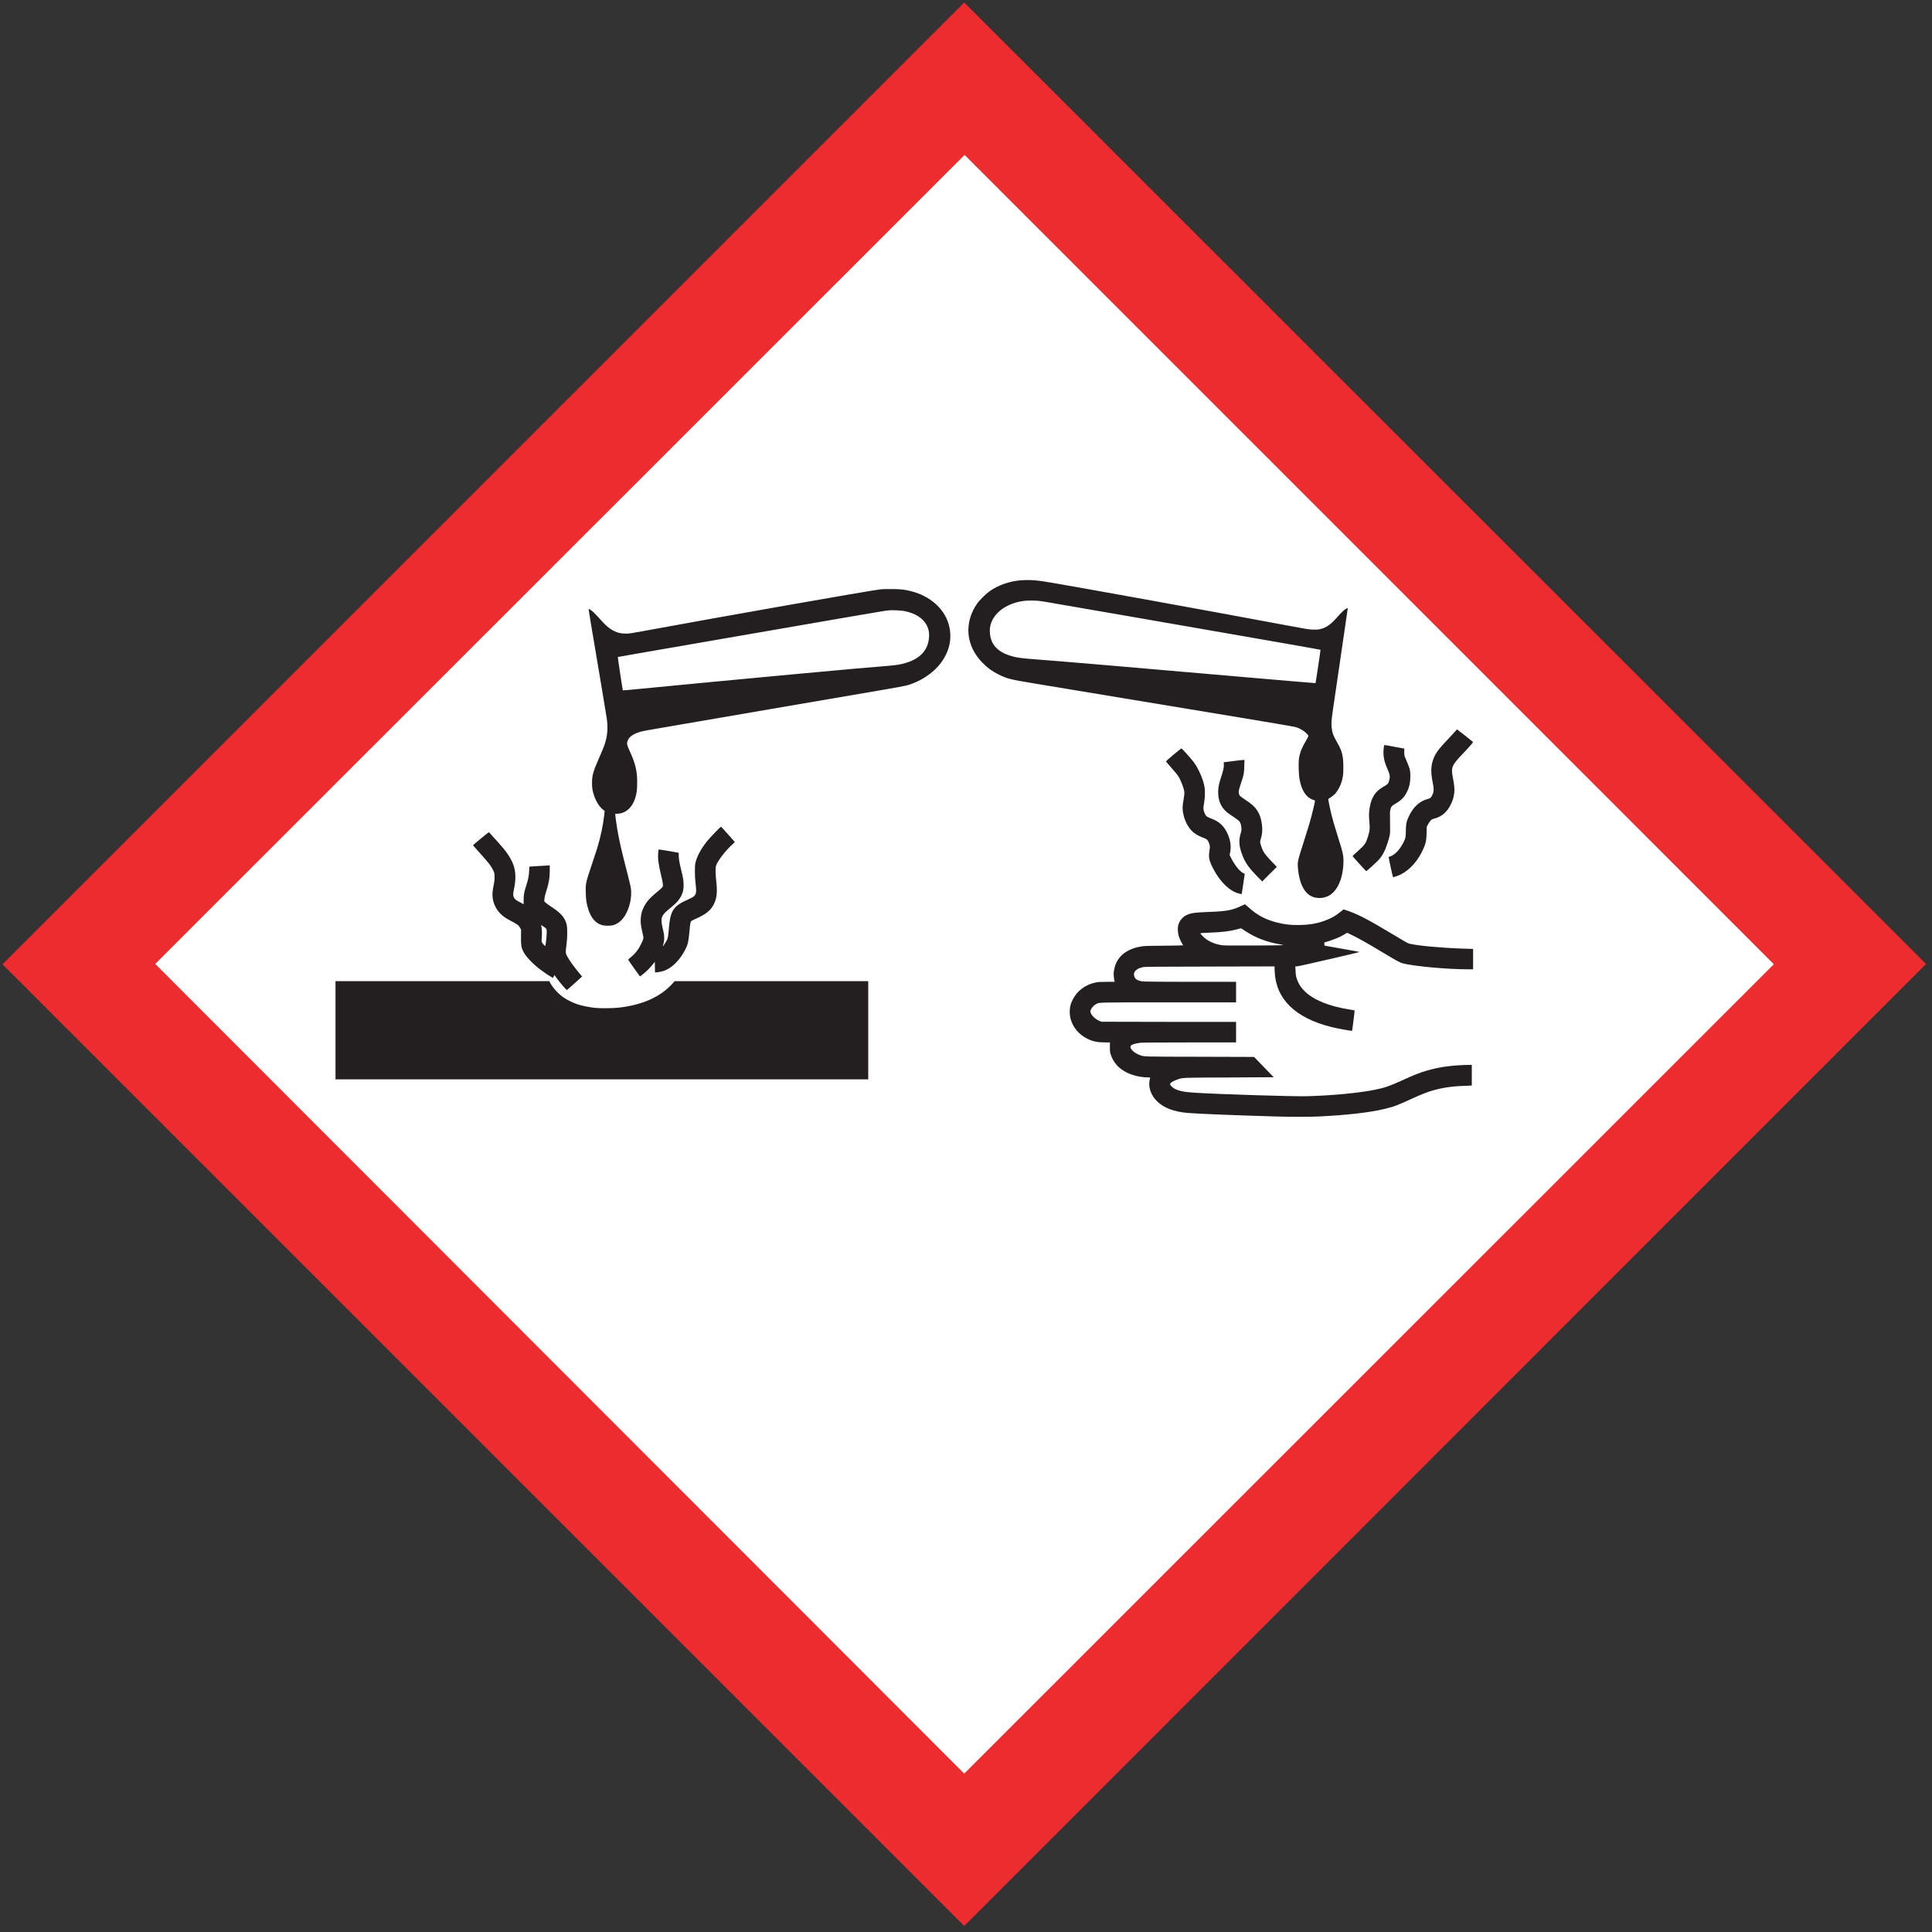
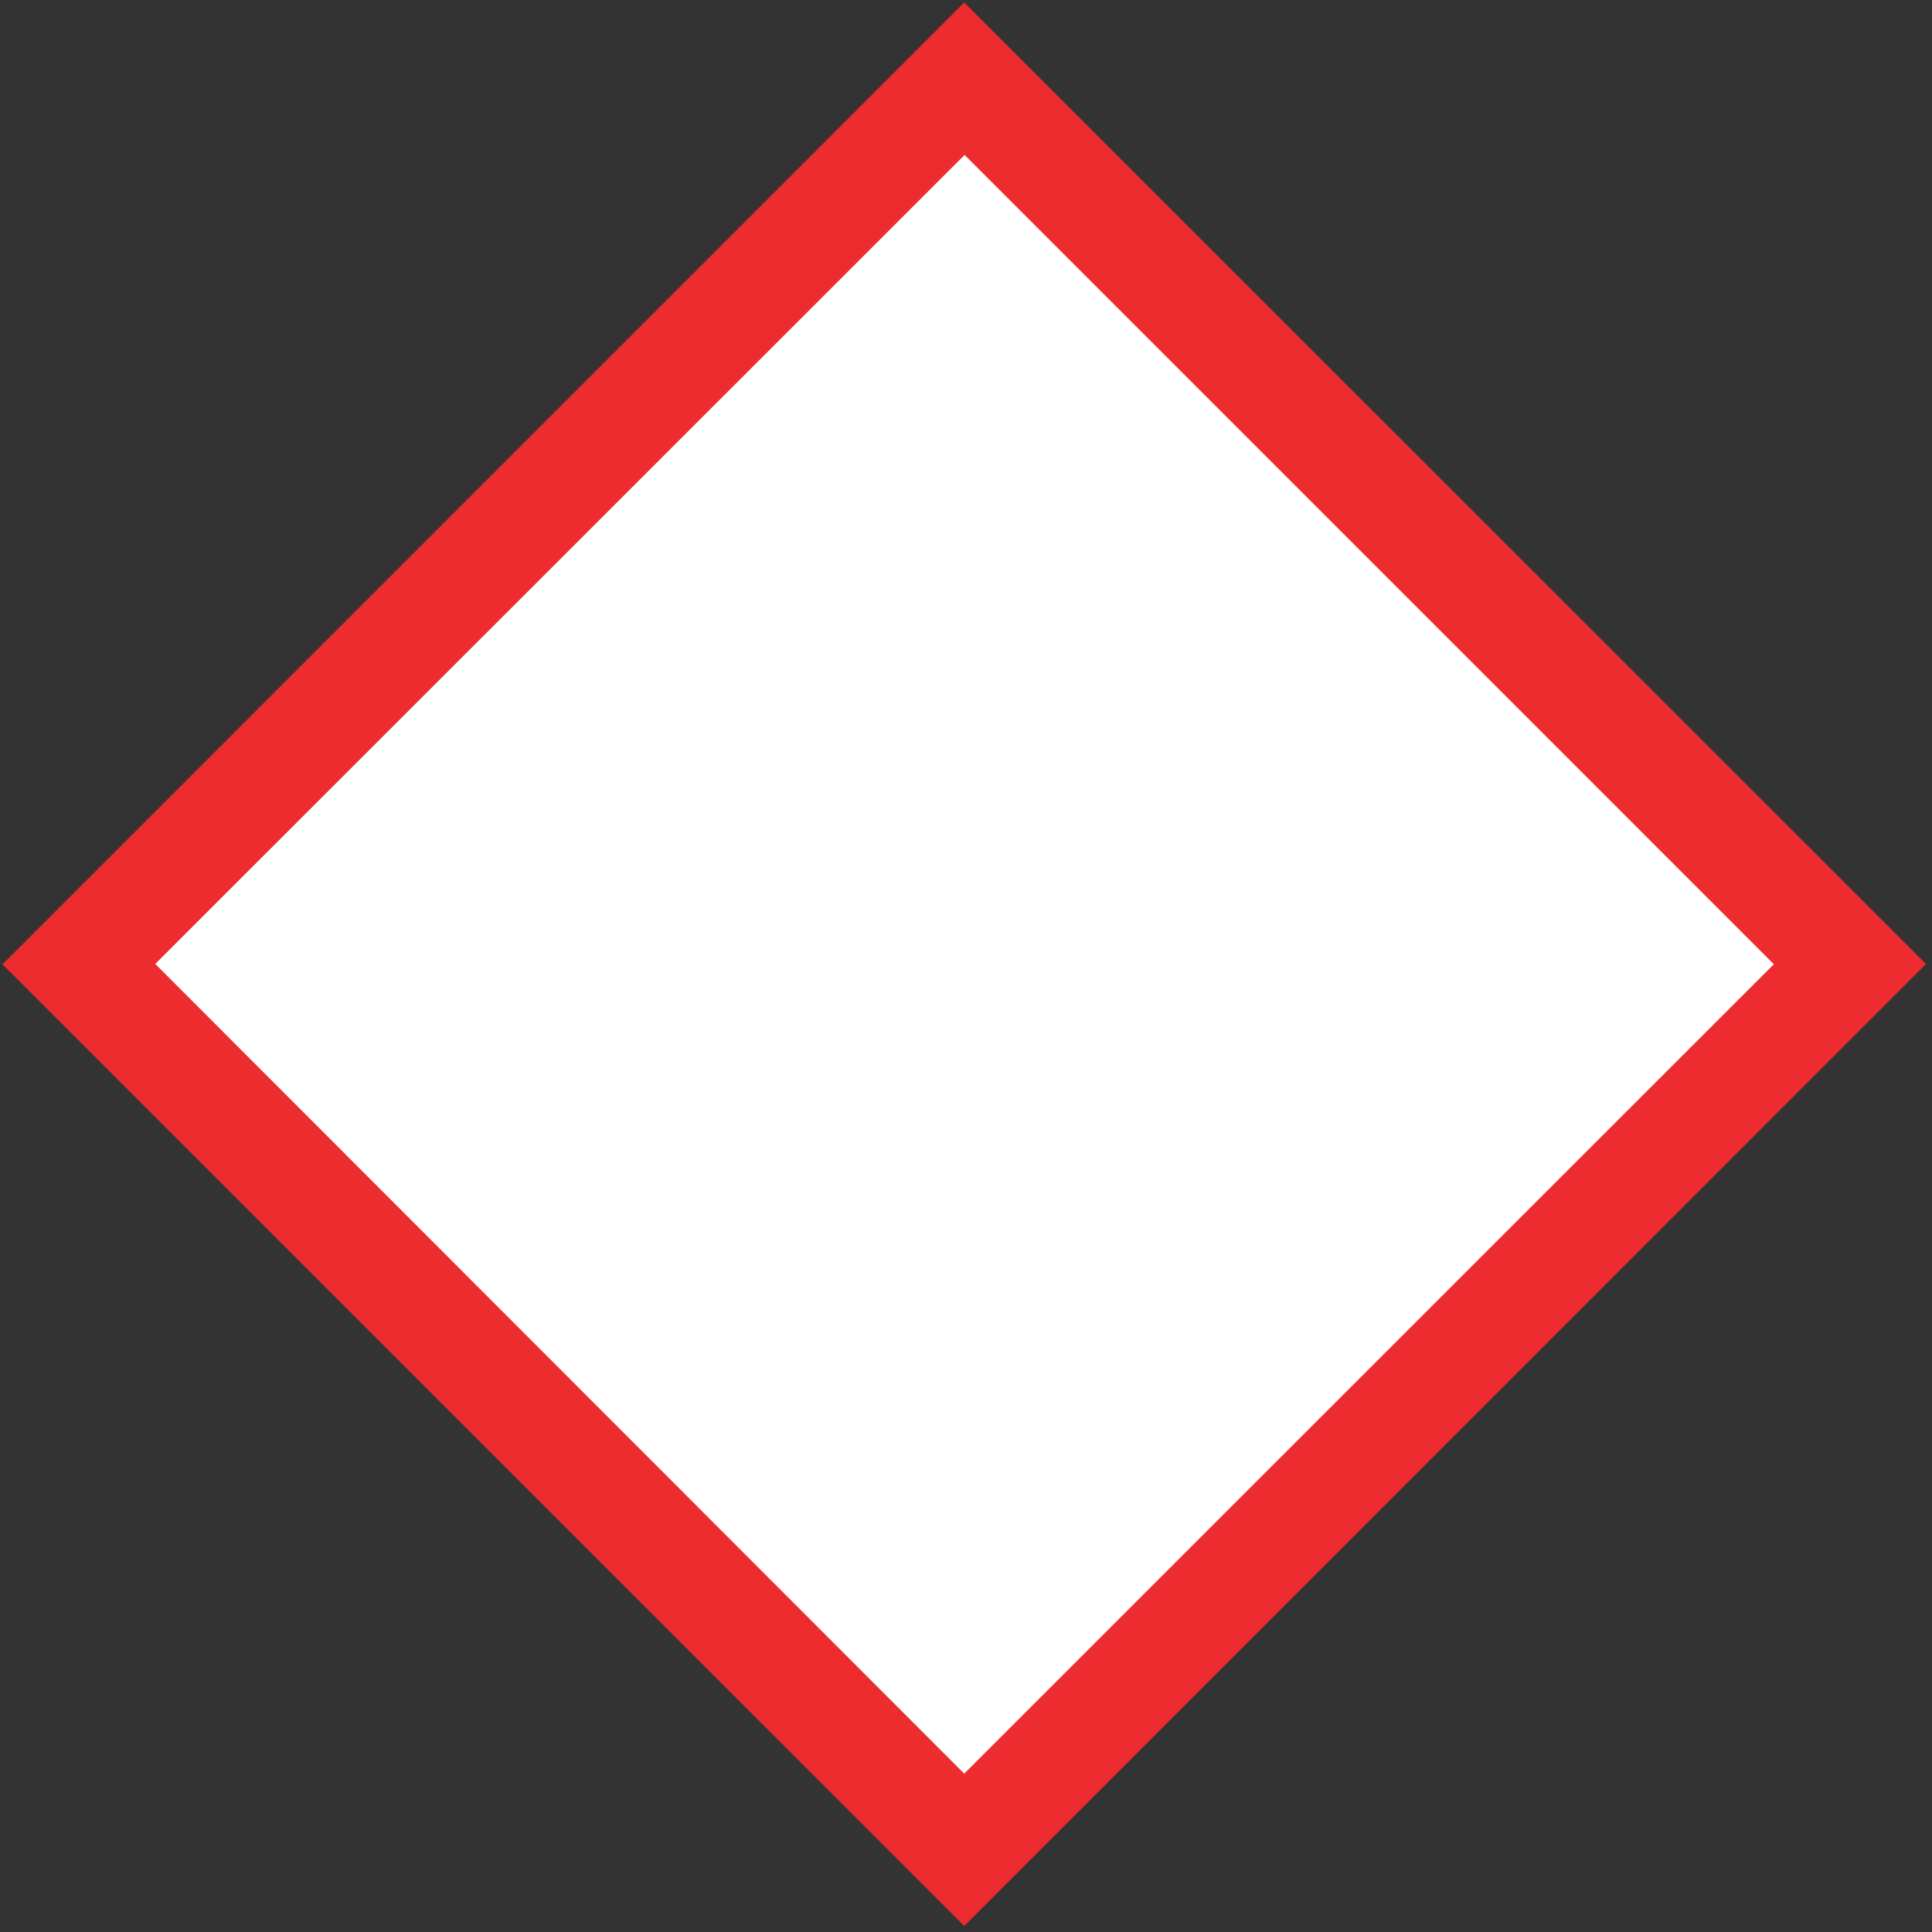
<svg xmlns="http://www.w3.org/2000/svg" width="100%" height="100%" viewBox="0 0 274 274" version="1.1" xml:space="preserve" style="fill-rule:evenodd;clip-rule:evenodd;stroke-linejoin:round;stroke-miterlimit:2;">
  <rect x="0" y="0" width="274" height="274" fill="#333333" stroke="none" />
  <g transform="matrix(1,0,0,1,-72.09,-223.219)">
    <g transform="matrix(-4.167,-0,-0,4.167,208.827,496.367)">
      <g>
        <path d="M-0.003,-65.466C-0,-65.466 32.73,-32.73 32.73,-32.73L-0.003,0L-32.736,-32.742C-32.736,-32.742 -0.006,-65.466 -0.003,-65.466" style="fill:rgb(236,44,46);fill-rule:nonzero;" />
      </g>
    </g>
    <g transform="matrix(-4.167,-0.001,-0.001,4.167,208.859,474.759)">
      <g>
        <path d="M0.005,-55.092C0.008,-55.092 27.545,-27.551 27.545,-27.551L0.005,0L-27.543,-27.555C-27.543,-27.555 0.002,-55.092 0.005,-55.092" style="fill:white;fill-rule:nonzero;" />
      </g>
    </g>
    <g transform="matrix(4.167,0,0,4.167,119.673,324.724)">
      <g>
-         <path d="M0,9.034L0,12.375L18.131,12.375L18.131,9.034L11.543,9.034L11.451,9.135C11.045,9.576 10.437,9.845 9.643,9.935C9.44,9.959 9,9.962 8.814,9.941C8.632,9.921 8.386,9.872 8.245,9.825C8.088,9.775 7.868,9.665 7.749,9.58C7.578,9.459 7.405,9.269 7.312,9.101L7.275,9.034L0,9.034ZM30.818,7.235C30.822,7.235 30.875,7.268 30.936,7.31C31.299,7.554 31.7,7.708 32.164,7.784C32.212,7.791 32.25,7.801 32.25,7.807C32.25,7.813 31.887,7.819 31.251,7.821C30.368,7.823 30.241,7.823 30.145,7.807C29.885,7.764 29.669,7.66 29.515,7.503C29.416,7.402 29.416,7.401 29.51,7.394C29.552,7.39 29.671,7.385 29.772,7.382C30.158,7.369 30.438,7.335 30.674,7.272C30.749,7.253 30.814,7.236 30.818,7.235M7.001,7.128C7.007,7.126 7.026,7.14 7.084,7.18C7.186,7.248 7.189,7.251 7.188,7.379C7.188,7.497 7.152,7.824 7.139,7.838C7.131,7.848 7.048,7.757 7.024,7.711C7.011,7.685 7.011,7.657 7.021,7.529C7.033,7.388 7.023,7.231 7.001,7.148C6.998,7.137 6.997,7.129 7.001,7.128M30.954,6.417C30.952,6.417 30.91,6.437 30.858,6.461C30.519,6.621 30.34,6.656 29.746,6.677C29.261,6.695 29.122,6.713 28.973,6.781C28.821,6.851 28.704,6.999 28.675,7.163C28.659,7.248 28.67,7.394 28.698,7.495C28.72,7.573 28.775,7.691 28.825,7.772C28.839,7.795 28.851,7.812 28.851,7.815C28.851,7.818 28.565,7.824 28.216,7.827C27.802,7.83 27.544,7.835 27.479,7.844C27.021,7.906 26.706,8.108 26.564,8.43C26.53,8.505 26.496,8.639 26.486,8.74C26.479,8.803 26.494,8.963 26.512,9.031L26.518,9.057L26.246,9.057C26.017,9.057 25.962,9.061 25.868,9.08C25.522,9.15 25.236,9.366 25.085,9.672C25.018,9.811 24.998,9.886 24.99,10.036C24.97,10.428 25.204,10.804 25.591,10.995C25.779,11.088 25.934,11.118 26.197,11.119L26.356,11.119L26.356,11.287C26.357,11.445 26.36,11.456 26.393,11.555C26.481,11.809 26.654,12.001 26.913,12.136C27.118,12.241 27.405,12.309 27.647,12.309C27.691,12.309 27.725,12.313 27.725,12.318C27.724,12.323 27.719,12.357 27.71,12.393C27.654,12.628 27.748,12.911 27.953,13.115C28.184,13.346 28.533,13.48 29.004,13.519C29.357,13.549 30.633,13.6 32.028,13.64C32.512,13.655 33.159,13.655 33.452,13.64C34.405,13.595 35.22,13.503 35.716,13.38C36.041,13.3 36.168,13.249 36.66,13.022C36.894,12.915 37.087,12.838 37.235,12.788C37.59,12.673 37.983,12.609 38.402,12.598C38.525,12.595 38.636,12.59 38.65,12.586L38.673,12.583L38.673,11.882L38.448,11.887C37.944,11.903 37.54,11.964 37.157,12.075C36.897,12.15 36.725,12.217 36.311,12.407C35.903,12.596 35.709,12.662 35.387,12.728C34.834,12.84 33.926,12.928 33.059,12.95C32.569,12.962 30.06,12.883 29.209,12.829C28.857,12.806 28.663,12.763 28.528,12.676C28.464,12.635 28.404,12.568 28.404,12.54C28.404,12.499 28.5,12.435 28.637,12.387C28.845,12.313 28.755,12.318 30.419,12.312L31.93,12.303L31.595,11.957L31.263,11.613L29.414,11.607C27.393,11.603 27.53,11.609 27.352,11.541C27.171,11.472 27.02,11.32 27.061,11.243C27.087,11.194 27.215,11.152 27.393,11.131C27.455,11.124 28.074,11.119 29.071,11.119L30.65,11.119L30.65,10.42L28.363,10.42L26.073,10.415L26.009,10.391C25.835,10.325 25.666,10.137 25.695,10.039C25.72,9.951 25.803,9.857 25.891,9.811C26.003,9.754 25.896,9.756 28.363,9.756L30.65,9.756L30.65,9.057L29.143,9.057C28.312,9.057 27.578,9.051 27.511,9.046C27.303,9.028 27.207,8.97 27.179,8.846C27.163,8.773 27.184,8.716 27.248,8.659C27.301,8.612 27.355,8.588 27.491,8.555C27.534,8.544 28.013,8.54 29.752,8.537L31.959,8.532L31.964,8.699C32.001,9.638 32.661,10.287 33.891,10.594C34.097,10.645 34.586,10.736 34.598,10.723C34.605,10.717 34.69,10.035 34.685,10.03C34.683,10.028 34.606,10.013 34.517,9.999C33.823,9.891 33.298,9.679 32.993,9.384C32.878,9.273 32.805,9.167 32.753,9.046C32.696,8.915 32.68,8.845 32.675,8.682L32.666,8.532L32.721,8.532C32.773,8.532 34.852,8.053 34.852,8.041C34.852,8.037 34.592,7.989 34.272,7.934C33.953,7.877 33.684,7.83 33.674,7.827C33.659,7.824 33.654,7.81 33.654,7.769L33.654,7.717L33.743,7.691C33.847,7.663 34.109,7.564 34.2,7.518C34.235,7.5 34.301,7.464 34.347,7.437L34.431,7.388L34.595,7.466C34.828,7.578 35.094,7.729 35.624,8.046C36.142,8.357 36.224,8.403 36.346,8.433C36.719,8.528 37.841,8.63 38.514,8.63L38.717,8.63L38.717,7.937L38.333,7.925C37.643,7.902 36.855,7.829 36.571,7.763C36.49,7.745 36.512,7.757 35.993,7.446C35.147,6.938 34.825,6.769 34.454,6.64L34.309,6.591L34.214,6.666C34.043,6.805 33.937,6.868 33.755,6.943C33.47,7.06 33.194,7.115 32.837,7.122C32.521,7.13 32.319,7.108 32.054,7.041C31.656,6.941 31.376,6.795 31.081,6.527C31.013,6.466 30.955,6.416 30.954,6.417ZM5.222,3.963C5.217,3.962 5.1,4.054 4.962,4.168C4.665,4.413 4.678,4.401 4.69,4.422C4.696,4.431 4.781,4.528 4.881,4.639C5.215,5.009 5.291,5.104 5.366,5.259C5.409,5.348 5.409,5.356 5.412,5.47C5.415,5.572 5.413,5.616 5.383,5.759C5.365,5.852 5.346,5.975 5.343,6.031C5.328,6.278 5.419,6.533 5.591,6.715C5.694,6.824 5.785,6.889 5.99,6.995C6.192,7.1 6.24,7.136 6.281,7.218L6.316,7.281L6.313,7.527C6.31,7.799 6.32,7.877 6.385,8.015C6.458,8.169 6.667,8.398 6.905,8.589C7.025,8.685 7.253,8.842 7.35,8.895L7.402,8.924L7.425,8.875L7.451,8.826L7.529,8.933C7.65,9.099 7.854,9.335 7.873,9.334C7.883,9.333 8.003,9.229 8.141,9.103L8.393,8.875L8.355,8.832C8.127,8.563 7.95,8.319 7.876,8.171C7.829,8.079 7.827,8.042 7.861,7.795C7.893,7.559 7.895,7.235 7.867,7.111C7.814,6.884 7.679,6.721 7.373,6.522C7.277,6.458 7.177,6.387 7.151,6.363L7.105,6.316L7.11,6.233C7.115,6.176 7.135,6.095 7.168,5.99C7.264,5.69 7.292,5.519 7.292,5.259L7.292,5.092L7.214,5.098C7.171,5.101 7.036,5.109 6.92,5.115C6.803,5.122 6.685,5.129 6.654,5.132L6.596,5.138L6.59,5.288C6.583,5.454 6.56,5.561 6.495,5.768C6.415,6.02 6.404,6.087 6.403,6.259L6.403,6.415L6.287,6.354C6.146,6.282 6.1,6.246 6.071,6.184C6.04,6.121 6.041,6.054 6.074,5.901C6.147,5.558 6.137,5.287 6.045,5.052C5.96,4.833 5.808,4.61 5.551,4.327C5.492,4.26 5.393,4.152 5.334,4.087C5.275,4.02 5.225,3.964 5.222,3.963M13.12,3.775C13.116,3.775 13.029,3.86 12.924,3.966C12.819,4.073 12.695,4.209 12.65,4.266C12.436,4.533 12.298,4.79 12.248,5.014C12.225,5.112 12.226,5.476 12.251,5.672C12.262,5.76 12.274,5.875 12.274,5.929C12.275,6.103 12.236,6.149 12.014,6.247C11.498,6.475 11.399,6.621 11.347,7.226C11.323,7.501 11.312,7.57 11.281,7.633C11.251,7.69 11.145,7.857 11.139,7.853C11.138,7.851 11.144,7.819 11.156,7.781C11.203,7.631 11.198,7.476 11.133,7.22C11.086,7.036 11.083,6.904 11.125,6.825C11.168,6.744 11.231,6.677 11.379,6.559C11.599,6.382 11.705,6.261 11.777,6.109C11.83,5.995 11.847,5.911 11.847,5.765C11.847,5.614 11.831,5.517 11.763,5.242C11.701,4.989 11.677,4.84 11.682,4.745C11.685,4.683 11.685,4.668 11.671,4.665C11.619,4.649 11.002,4.546 10.998,4.552C10.994,4.555 10.988,4.606 10.983,4.665C10.966,4.862 10.993,5.076 11.09,5.467C11.115,5.566 11.139,5.682 11.142,5.727C11.147,5.809 11.148,5.809 11.107,5.854C11.085,5.879 11.005,5.951 10.928,6.013C10.673,6.223 10.554,6.366 10.469,6.565C10.419,6.682 10.406,6.734 10.391,6.874C10.378,7.005 10.39,7.138 10.432,7.316C10.486,7.554 10.486,7.545 10.472,7.602C10.452,7.673 10.36,7.861 10.304,7.942C10.23,8.052 10.139,8.151 10.044,8.225C9.989,8.269 9.958,8.3 9.964,8.309C9.997,8.366 10.357,8.872 10.362,8.872C10.367,8.872 10.419,8.833 10.478,8.786C10.599,8.689 10.719,8.563 10.807,8.451L10.868,8.376L10.87,8.557L10.873,8.737L10.925,8.734C11.081,8.72 11.204,8.684 11.318,8.618C11.546,8.489 11.752,8.255 11.907,7.954C11.991,7.79 12.014,7.695 12.046,7.339C12.068,7.094 12.081,7.015 12.104,6.992C12.113,6.982 12.167,6.953 12.222,6.929C12.61,6.76 12.776,6.627 12.886,6.394C12.979,6.199 12.999,5.989 12.958,5.629C12.928,5.351 12.926,5.173 12.956,5.092C13.021,4.918 13.275,4.592 13.513,4.373L13.591,4.301L13.36,4.038C13.233,3.893 13.125,3.775 13.12,3.775M30.936,1.502L30.902,1.505C30.881,1.506 30.812,1.511 30.749,1.519C30.685,1.527 30.543,1.547 30.431,1.56L30.229,1.583L30.234,1.641C30.244,1.736 30.216,1.868 30.142,2.088C30.061,2.332 30.041,2.444 30.041,2.605C30.041,2.885 30.136,3.108 30.327,3.275C30.364,3.307 30.468,3.379 30.555,3.437C30.642,3.494 30.73,3.56 30.751,3.582C30.799,3.631 30.822,3.702 30.832,3.818C30.838,3.889 30.834,3.916 30.803,4.02C30.739,4.245 30.75,4.421 30.844,4.69C30.944,4.98 31.059,5.149 31.381,5.479L31.54,5.641L31.788,5.392L32.037,5.144L31.881,4.982C31.697,4.79 31.615,4.688 31.572,4.604C31.535,4.535 31.469,4.34 31.468,4.298C31.468,4.282 31.481,4.227 31.497,4.174C31.54,4.026 31.551,3.897 31.534,3.743C31.51,3.509 31.454,3.345 31.344,3.189C31.271,3.086 31.165,2.993 30.98,2.871C30.886,2.811 30.796,2.745 30.78,2.727C30.744,2.683 30.731,2.606 30.749,2.522C30.756,2.488 30.786,2.39 30.815,2.305C30.91,2.028 30.925,1.952 30.93,1.713L30.936,1.502ZM28.79,1.112C28.784,1.112 28.663,1.208 28.522,1.326C28.381,1.444 28.265,1.547 28.265,1.554C28.265,1.562 28.348,1.658 28.447,1.771C28.546,1.882 28.646,2.003 28.669,2.036C28.763,2.175 28.874,2.457 28.889,2.594C28.893,2.646 28.889,2.707 28.868,2.825C28.853,2.912 28.837,3.02 28.834,3.065C28.814,3.279 28.896,3.577 29.03,3.778C29.148,3.956 29.292,4.063 29.541,4.156C29.654,4.198 29.674,4.213 29.715,4.301C29.753,4.382 29.765,4.453 29.755,4.517C29.709,4.803 29.719,4.883 29.83,5.121C30.032,5.549 30.336,5.886 30.627,6.01C30.73,6.053 30.837,6.08 30.844,6.062C30.847,6.052 30.945,5.397 30.945,5.384C30.945,5.381 30.92,5.367 30.887,5.352C30.773,5.296 30.603,5.085 30.486,4.852L30.431,4.743L30.451,4.639C30.487,4.438 30.458,4.241 30.365,4.026C30.303,3.889 30.249,3.806 30.154,3.711C30.066,3.624 29.971,3.565 29.822,3.506C29.65,3.44 29.632,3.427 29.59,3.339C29.531,3.211 29.527,3.142 29.562,2.966C29.593,2.804 29.599,2.556 29.576,2.421C29.529,2.153 29.364,1.78 29.192,1.557C29.102,1.44 28.805,1.111 28.79,1.112M35.69,1.003C35.687,1.008 35.679,1.062 35.673,1.127C35.65,1.342 35.686,1.55 35.788,1.779C35.887,2.002 35.9,2.064 35.86,2.204C35.829,2.322 35.828,2.322 35.632,2.438C35.398,2.575 35.271,2.764 35.208,3.073C35.171,3.259 35.166,3.386 35.187,3.616C35.208,3.846 35.204,3.897 35.144,4.096C35.067,4.35 35.041,4.387 34.792,4.61C34.694,4.697 34.613,4.775 34.616,4.78C34.621,4.795 35.072,5.291 35.081,5.291C35.094,5.291 35.422,4.993 35.494,4.916C35.629,4.771 35.719,4.603 35.805,4.335C35.888,4.078 35.898,4.033 35.892,3.763C35.885,3.305 35.885,3.267 35.901,3.197C35.923,3.097 35.948,3.068 36.068,2.998C36.267,2.884 36.374,2.777 36.461,2.603C36.549,2.426 36.583,2.267 36.582,2.054C36.58,1.845 36.571,1.813 36.415,1.447C36.378,1.361 36.376,1.349 36.374,1.236L36.374,1.118L36.152,1.078C36.03,1.055 35.877,1.026 35.811,1.014C35.747,1.002 35.692,0.998 35.69,1.003M38.171,0.465C38.167,0.465 38.126,0.512 38.078,0.566C38.03,0.622 37.922,0.739 37.839,0.826C37.51,1.168 37.408,1.317 37.336,1.563C37.279,1.76 37.281,1.964 37.342,2.273C37.386,2.495 37.386,2.576 37.333,2.689C37.287,2.787 37.269,2.808 37.18,2.831C36.894,2.908 36.687,3.097 36.53,3.426C36.45,3.596 36.434,3.668 36.429,3.908C36.426,4.133 36.42,4.166 36.351,4.304C36.229,4.55 36.065,4.726 35.904,4.786C35.874,4.796 35.848,4.807 35.843,4.812C35.837,4.818 35.981,5.484 35.993,5.496C36,5.503 36.195,5.433 36.253,5.404C36.579,5.24 36.86,4.916 37.036,4.503C37.111,4.325 37.126,4.257 37.134,4.003L37.14,3.778L37.18,3.703C37.201,3.661 37.238,3.604 37.264,3.576C37.304,3.531 37.319,3.522 37.4,3.501C37.66,3.43 37.834,3.277 37.966,3.004C38.029,2.873 38.058,2.772 38.076,2.623C38.091,2.49 38.078,2.365 38.029,2.109C37.96,1.756 37.991,1.687 38.367,1.294C38.47,1.187 38.59,1.055 38.636,1C38.719,0.902 38.719,0.901 38.699,0.881C38.67,0.852 38.178,0.465 38.171,0.465ZM18.931,-3.592C19.063,-3.592 19.268,-3.579 19.338,-3.566C19.72,-3.499 20.003,-3.321 20.126,-3.07C20.188,-2.946 20.208,-2.846 20.202,-2.694C20.174,-2.104 19.71,-1.763 18.847,-1.701C18.149,-1.652 13.642,-1.234 10.224,-0.901C9.983,-0.878 9.782,-0.859 9.779,-0.863C9.771,-0.872 9.603,-1.992 9.608,-1.998C9.614,-2.002 9.995,-2.068 14.076,-2.775C17.279,-3.329 18.603,-3.559 18.706,-3.572C18.754,-3.579 18.809,-3.584 18.83,-3.586C18.851,-3.589 18.887,-3.592 18.931,-3.592M23.725,-3.919C23.934,-3.914 23.962,-3.911 24.337,-3.846C25.197,-3.699 28.294,-3.162 32.037,-2.509C32.85,-2.367 33.521,-2.247 33.524,-2.244C33.529,-2.236 33.361,-1.116 33.354,-1.109C33.351,-1.106 32.445,-1.183 31.338,-1.279C27.077,-1.65 24.713,-1.852 23.812,-1.92C23.42,-1.95 23.27,-1.966 23.118,-2.001C22.539,-2.135 22.269,-2.423 22.269,-2.902C22.269,-3.331 22.643,-3.72 23.191,-3.861C23.38,-3.909 23.487,-3.922 23.725,-3.919M18.951,-4.311C18.733,-4.314 18.613,-4.309 18.518,-4.297C18.112,-4.247 13.275,-3.396 10.642,-2.911C10.057,-2.804 10.007,-2.794 9.88,-2.795C9.723,-2.795 9.619,-2.818 9.49,-2.879C9.323,-2.959 9.207,-3.056 8.97,-3.324C8.888,-3.415 8.796,-3.51 8.768,-3.534C8.696,-3.596 8.624,-3.641 8.615,-3.633C8.611,-3.629 8.671,-3.256 8.748,-2.804C8.976,-1.462 9.209,-0.062 9.233,0.101C9.272,0.37 9.261,0.618 9.195,0.858C9.155,1.008 9.105,1.135 8.964,1.453C8.766,1.902 8.73,2.036 8.73,2.291C8.73,2.463 8.745,2.553 8.8,2.718C8.873,2.936 8.997,3.124 9.135,3.221L9.161,3.238L9.143,3.394C9.103,3.754 9.021,4.134 8.901,4.526C8.88,4.595 8.793,4.858 8.71,5.106C8.518,5.679 8.509,5.716 8.517,6.01C8.52,6.146 8.529,6.275 8.54,6.334C8.624,6.794 8.804,7.057 9.089,7.131C9.168,7.152 9.363,7.152 9.441,7.131C9.576,7.095 9.699,7.009 9.796,6.883C9.967,6.658 10.074,6.297 10.062,5.99C10.057,5.861 10.052,5.83 9.941,5.395C9.732,4.582 9.661,4.276 9.597,3.905C9.566,3.734 9.519,3.395 9.519,3.353C9.519,3.34 9.534,3.336 9.582,3.336C9.855,3.336 10.093,3.137 10.195,2.819C10.25,2.647 10.267,2.527 10.267,2.273C10.268,1.882 10.21,1.638 10.013,1.202C9.936,1.03 9.917,0.976 9.926,0.916C9.946,0.767 10.073,0.651 10.296,0.572C10.431,0.523 10.436,0.523 11.873,0.278C12.557,0.16 13.857,-0.063 14.764,-0.219C16.819,-0.573 17.823,-0.745 18.659,-0.886C19.018,-0.946 19.358,-1.01 19.416,-1.025C19.89,-1.147 20.34,-1.442 20.609,-1.805C20.913,-2.216 21.002,-2.683 20.86,-3.142C20.701,-3.659 20.231,-4.068 19.615,-4.231C19.385,-4.292 19.273,-4.307 18.951,-4.311M23.497,-4.617C23.436,-4.616 23.378,-4.614 23.318,-4.609C22.928,-4.574 22.577,-4.451 22.272,-4.245C22.149,-4.161 21.921,-3.937 21.836,-3.815C21.38,-3.158 21.454,-2.368 22.024,-1.799C22.206,-1.615 22.342,-1.517 22.576,-1.4C22.853,-1.261 22.977,-1.23 23.791,-1.097C24.158,-1.037 25.479,-0.816 26.731,-0.609C27.983,-0.402 29.822,-0.098 30.815,0.067C32.068,0.274 32.645,0.375 32.701,0.393C32.831,0.438 32.951,0.509 33.033,0.587C33.091,0.642 33.108,0.664 33.108,0.688C33.108,0.706 33.081,0.764 33.039,0.835C32.895,1.075 32.825,1.244 32.793,1.441C32.769,1.596 32.778,1.981 32.811,2.163C32.88,2.554 33.046,2.796 33.29,2.868C33.315,2.876 33.336,2.888 33.336,2.897C33.336,2.925 33.28,3.17 33.227,3.376C33.161,3.632 33.097,3.843 32.943,4.324C32.744,4.947 32.738,4.971 32.756,5.19C32.797,5.687 32.965,6.03 33.224,6.149C33.396,6.229 33.615,6.222 33.795,6.132C34.092,5.982 34.285,5.555 34.304,5.017C34.313,4.772 34.291,4.67 34.122,4.139C34.068,3.971 34.005,3.758 33.977,3.665C33.875,3.315 33.771,2.833 33.795,2.825C33.829,2.813 33.972,2.709 34.009,2.669C34.109,2.562 34.202,2.391 34.246,2.236C34.292,2.074 34.302,1.984 34.301,1.745C34.301,1.37 34.26,1.205 34.099,0.925C33.962,0.689 33.926,0.594 33.905,0.416C33.889,0.284 33.893,0.175 33.937,-0.135C33.967,-0.355 34.217,-2.06 34.379,-3.156C34.418,-3.423 34.451,-3.647 34.451,-3.656C34.451,-3.667 34.442,-3.667 34.411,-3.65C34.336,-3.613 34.256,-3.538 34.099,-3.361C33.865,-3.097 33.725,-2.999 33.515,-2.948C33.434,-2.929 33.396,-2.928 33.267,-2.931C33.13,-2.935 33.046,-2.949 32.496,-3.052C29.928,-3.535 24.781,-4.467 24.103,-4.571C23.871,-4.607 23.678,-4.621 23.497,-4.618L23.497,-4.617Z" style="fill:rgb(35,31,32);fill-rule:nonzero;" />
-       </g>
+         </g>
    </g>
  </g>
</svg>